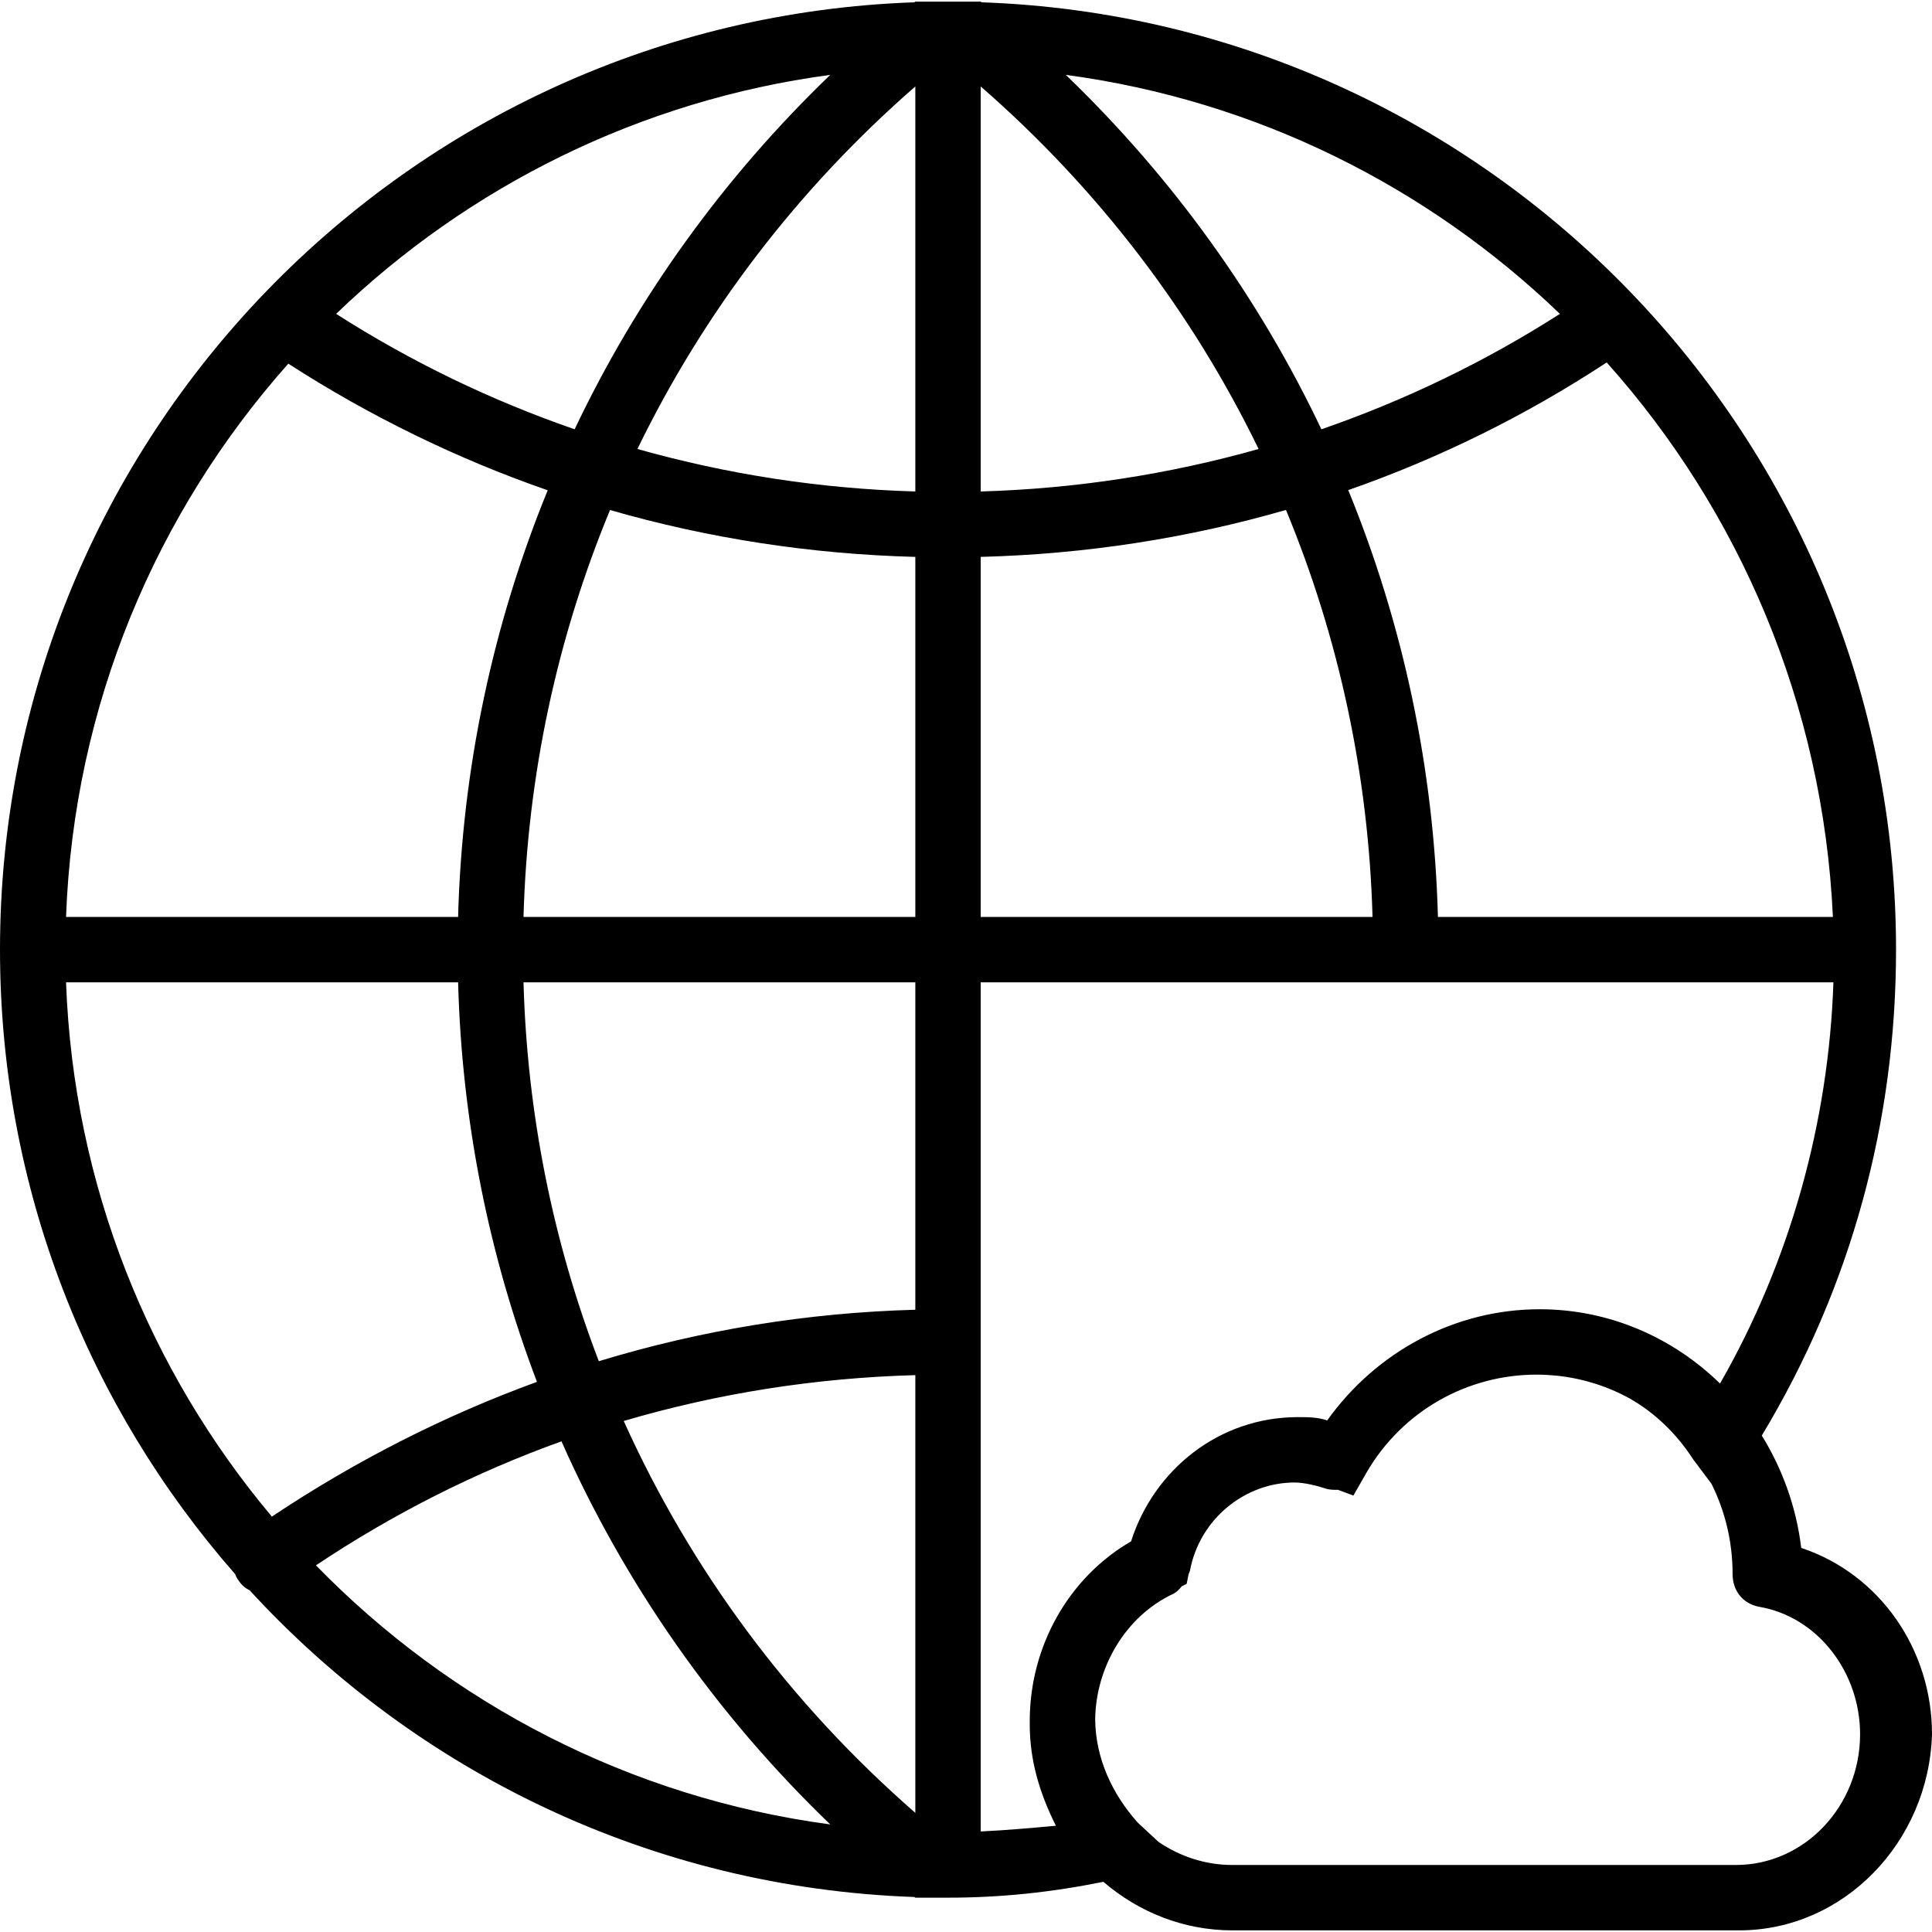
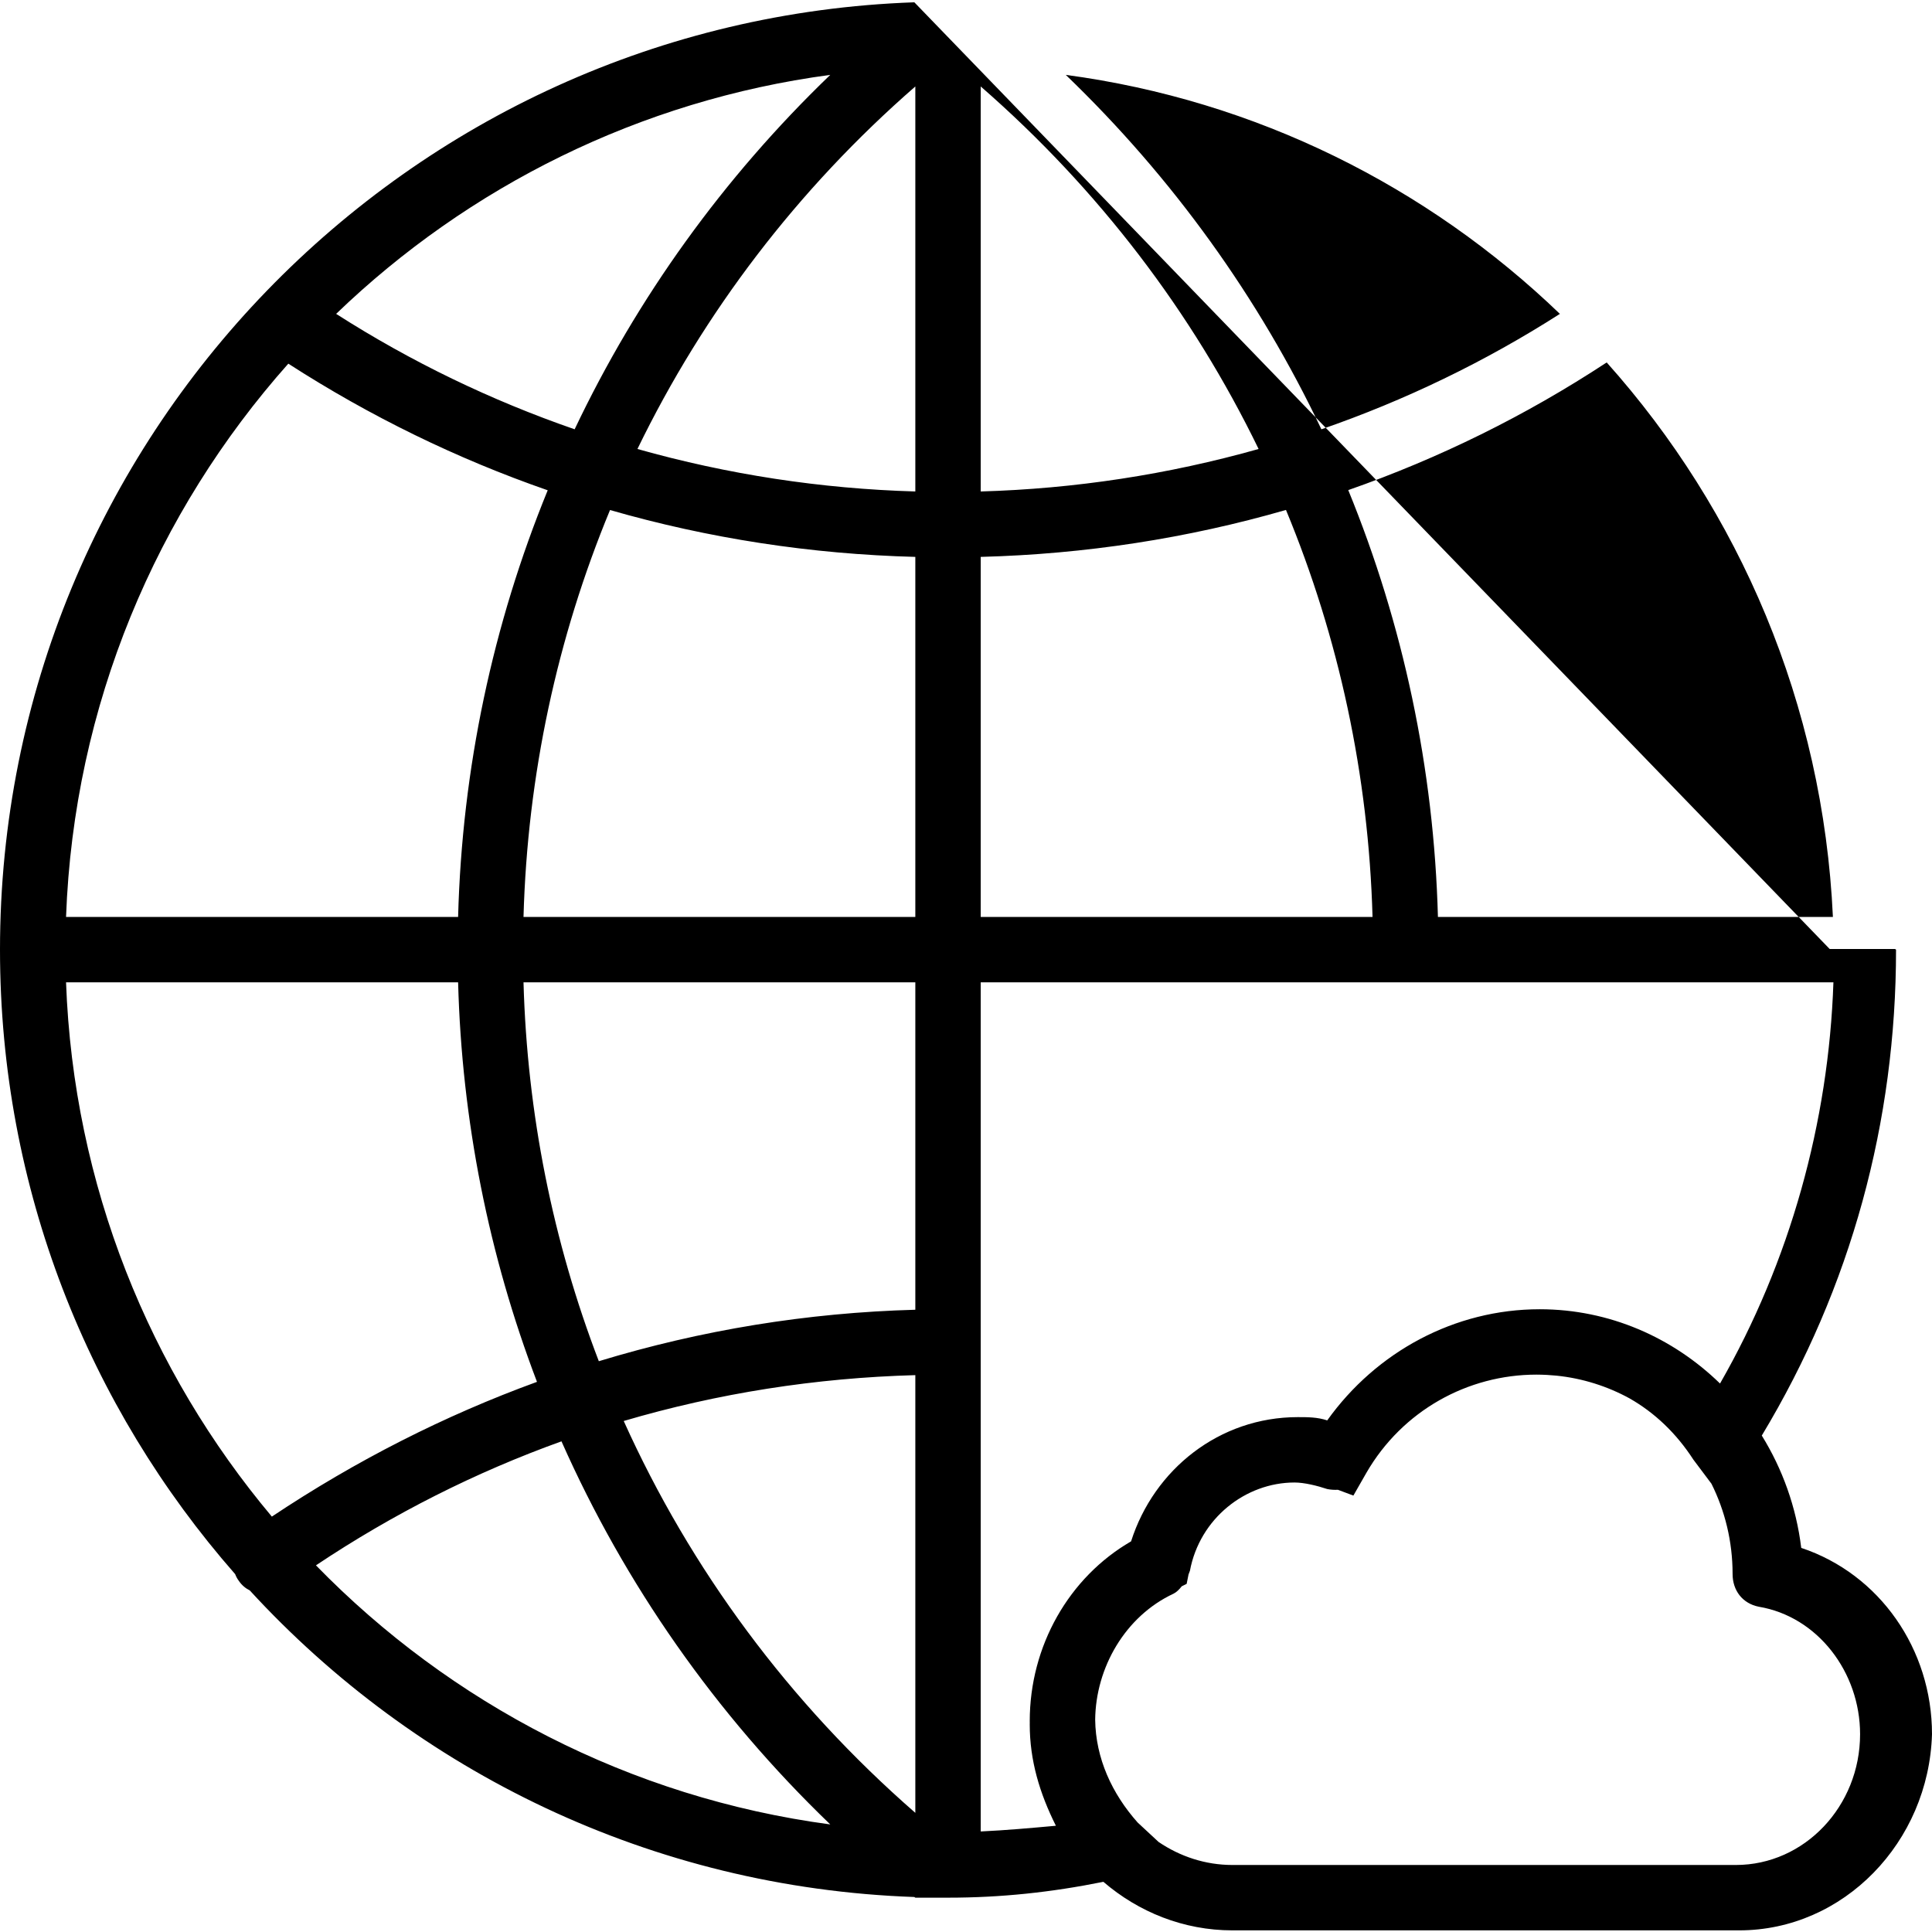
<svg xmlns="http://www.w3.org/2000/svg" version="1.1" id="Layer_1" x="0px" y="0px" viewBox="0 0 512.868 512.868" style="enable-background:new 0 0 512.868 512.868;" xml:space="preserve">
  <g transform="translate(1 1)">
    <g>
-       <path d="M477.156,409.902c-1.324-10.858-5.002-20.982-10.472-29.818c23.752-39.397,35.638-83.4,35.638-128.989    c0-135.853-108.005-246.764-242.72-251.485l-0.263-0.176h-5.207c-0.868,0-2.603,0-3.471,0s-2.603,0-3.471,0h-5.207L241.72-0.39    C107.005,4.331-1,115.242-1,251.095c0,63.459,23.575,121.47,62.42,165.768c0.237,0.615,0.539,1.198,0.929,1.717    c0.819,1.228,1.834,2.058,2.948,2.605c44.141,48.071,106.702,78.952,176.423,81.395l0.263,0.176h5.207c0.868,0,2.603,0,3.471,0    c14.026,0,27.357-1.412,41.24-4.21c9.335,8.026,21.292,12.888,34.258,12.888h93.722c0.868,0,0.868,0,1.736,0    c0.868,0,0.868,0,1.736,0h37.315c27.77,0,50.332-23.431,51.2-52.068C511.868,436.803,497.983,416.844,477.156,409.902z     M164.573,376.216c24.998-7.368,50.951-11.442,77.41-12.174v116.196C208.475,451.042,182.3,415.556,164.573,376.216z     M241.983,346.684c-28.701,0.777-56.87,5.397-84.019,13.663c-12.171-31.735-19.02-65.654-19.995-100.574h104.014V346.684z     M16.533,259.773H120.61c0.979,36.755,8.165,72.532,20.938,106.053c-24.531,8.94-48.114,20.926-70.382,35.772    C38.707,362.938,18.501,313.667,16.533,259.773z M75.536,95.536c21.737,14.014,44.816,25.261,68.857,33.614    c-14.554,35.58-22.735,73.863-23.784,113.267H16.533C18.588,186.144,40.528,134.911,75.536,95.536z M241.983,129.466    c-25.011-0.715-49.802-4.512-73.769-11.277c17.593-36.24,42.485-68.979,73.769-96.238V129.466z M281.92,18.876    c50.558,6.757,96.05,29.672,131.171,63.446c-19.912,12.739-41.183,22.986-63.313,30.64C333.213,78.094,310.336,46.2,281.92,18.876    z M333.108,118.189c-23.966,6.765-48.758,10.562-73.769,11.277V21.951C290.622,49.21,315.515,81.949,333.108,118.189z     M151.544,112.961c-22.13-7.654-43.402-17.902-63.314-30.641c35.052-33.744,80.568-56.684,131.173-63.445    C190.987,46.2,168.109,78.094,151.544,112.961z M137.969,242.417c1.051-37.668,8.938-74.171,22.967-108.024    c26.175,7.529,53.349,11.714,81.047,12.439v95.585H137.969z M259.339,146.832c27.726-0.726,54.919-4.92,81.037-12.463    c14.035,33.86,21.925,70.371,22.977,108.048H259.339V146.832z M380.712,242.417c-1.05-39.422-9.237-77.722-23.803-113.315    c24.069-8.413,47.085-19.75,68.605-33.889c35.187,39.357,57.445,90.668,60.05,147.205H380.712z M82.872,414.535    c20.584-13.747,42.426-24.74,65.177-32.919c16.78,37.841,40.882,72.397,71.354,101.698    C166.177,476.203,118.583,451.189,82.872,414.535z M259.339,485.178V259.773h226.36c-1.263,37.202-11.531,74.107-30.101,106.496    c-12.53-12.202-29.372-19.717-47.866-19.717c-22.563,0-43.39,11.281-56.407,29.505c-2.603-0.868-5.207-0.868-7.81-0.868    c-20.827,0-38.183,13.885-44.258,32.976c-16.488,9.546-26.902,27.77-26.902,47.729c0,0.115,0.008,0.228,0.009,0.343    c-0.002,0.175-0.009,0.349-0.009,0.525c0,9.546,2.603,18.224,6.942,26.902C272.645,484.269,265.992,484.867,259.339,485.178z     M459.8,494.078h-37.315h-1.736c0,0-0.868,0-0.868,0h-93.722c-7.19,0-13.923-2.261-19.604-6.117l-5.562-5.165    c-6.831-7.685-11.132-17.052-11.268-27.272c0.137-13.761,7.913-27.454,20.814-33.474c0.744-0.372,1.484-1.074,2.159-1.948    l1.312-0.656l0.497-2.484c0.136-0.327,0.261-0.657,0.371-0.987c2.603-13.885,14.753-23.43,27.77-23.43    c2.603,0,6.075,0.868,8.678,1.736c0.956,0.191,1.91,0.249,2.839,0.197l4.104,1.539l3.089-5.407    c0.138-0.215,0.266-0.437,0.382-0.668c9.546-16.488,26.902-26.034,45.125-26.034c0.95,0,1.889,0.033,2.824,0.08    c0.8,0.043,1.596,0.104,2.387,0.183c0.038,0.004,0.077,0.006,0.115,0.01c6.961,0.716,13.528,2.823,19.416,6.049    c6.627,3.783,12.366,9.214,16.912,16.24l4.805,6.406c3.577,7.175,5.609,15.305,5.609,23.966c0,4.339,2.603,7.81,6.942,8.678    c15.62,2.603,26.902,17.356,26.902,33.844C492.776,478.458,478.024,494.078,459.8,494.078z" />
+       <path d="M477.156,409.902c-1.324-10.858-5.002-20.982-10.472-29.818c23.752-39.397,35.638-83.4,35.638-128.989    l-0.263-0.176h-5.207c-0.868,0-2.603,0-3.471,0s-2.603,0-3.471,0h-5.207L241.72-0.39    C107.005,4.331-1,115.242-1,251.095c0,63.459,23.575,121.47,62.42,165.768c0.237,0.615,0.539,1.198,0.929,1.717    c0.819,1.228,1.834,2.058,2.948,2.605c44.141,48.071,106.702,78.952,176.423,81.395l0.263,0.176h5.207c0.868,0,2.603,0,3.471,0    c14.026,0,27.357-1.412,41.24-4.21c9.335,8.026,21.292,12.888,34.258,12.888h93.722c0.868,0,0.868,0,1.736,0    c0.868,0,0.868,0,1.736,0h37.315c27.77,0,50.332-23.431,51.2-52.068C511.868,436.803,497.983,416.844,477.156,409.902z     M164.573,376.216c24.998-7.368,50.951-11.442,77.41-12.174v116.196C208.475,451.042,182.3,415.556,164.573,376.216z     M241.983,346.684c-28.701,0.777-56.87,5.397-84.019,13.663c-12.171-31.735-19.02-65.654-19.995-100.574h104.014V346.684z     M16.533,259.773H120.61c0.979,36.755,8.165,72.532,20.938,106.053c-24.531,8.94-48.114,20.926-70.382,35.772    C38.707,362.938,18.501,313.667,16.533,259.773z M75.536,95.536c21.737,14.014,44.816,25.261,68.857,33.614    c-14.554,35.58-22.735,73.863-23.784,113.267H16.533C18.588,186.144,40.528,134.911,75.536,95.536z M241.983,129.466    c-25.011-0.715-49.802-4.512-73.769-11.277c17.593-36.24,42.485-68.979,73.769-96.238V129.466z M281.92,18.876    c50.558,6.757,96.05,29.672,131.171,63.446c-19.912,12.739-41.183,22.986-63.313,30.64C333.213,78.094,310.336,46.2,281.92,18.876    z M333.108,118.189c-23.966,6.765-48.758,10.562-73.769,11.277V21.951C290.622,49.21,315.515,81.949,333.108,118.189z     M151.544,112.961c-22.13-7.654-43.402-17.902-63.314-30.641c35.052-33.744,80.568-56.684,131.173-63.445    C190.987,46.2,168.109,78.094,151.544,112.961z M137.969,242.417c1.051-37.668,8.938-74.171,22.967-108.024    c26.175,7.529,53.349,11.714,81.047,12.439v95.585H137.969z M259.339,146.832c27.726-0.726,54.919-4.92,81.037-12.463    c14.035,33.86,21.925,70.371,22.977,108.048H259.339V146.832z M380.712,242.417c-1.05-39.422-9.237-77.722-23.803-113.315    c24.069-8.413,47.085-19.75,68.605-33.889c35.187,39.357,57.445,90.668,60.05,147.205H380.712z M82.872,414.535    c20.584-13.747,42.426-24.74,65.177-32.919c16.78,37.841,40.882,72.397,71.354,101.698    C166.177,476.203,118.583,451.189,82.872,414.535z M259.339,485.178V259.773h226.36c-1.263,37.202-11.531,74.107-30.101,106.496    c-12.53-12.202-29.372-19.717-47.866-19.717c-22.563,0-43.39,11.281-56.407,29.505c-2.603-0.868-5.207-0.868-7.81-0.868    c-20.827,0-38.183,13.885-44.258,32.976c-16.488,9.546-26.902,27.77-26.902,47.729c0,0.115,0.008,0.228,0.009,0.343    c-0.002,0.175-0.009,0.349-0.009,0.525c0,9.546,2.603,18.224,6.942,26.902C272.645,484.269,265.992,484.867,259.339,485.178z     M459.8,494.078h-37.315h-1.736c0,0-0.868,0-0.868,0h-93.722c-7.19,0-13.923-2.261-19.604-6.117l-5.562-5.165    c-6.831-7.685-11.132-17.052-11.268-27.272c0.137-13.761,7.913-27.454,20.814-33.474c0.744-0.372,1.484-1.074,2.159-1.948    l1.312-0.656l0.497-2.484c0.136-0.327,0.261-0.657,0.371-0.987c2.603-13.885,14.753-23.43,27.77-23.43    c2.603,0,6.075,0.868,8.678,1.736c0.956,0.191,1.91,0.249,2.839,0.197l4.104,1.539l3.089-5.407    c0.138-0.215,0.266-0.437,0.382-0.668c9.546-16.488,26.902-26.034,45.125-26.034c0.95,0,1.889,0.033,2.824,0.08    c0.8,0.043,1.596,0.104,2.387,0.183c0.038,0.004,0.077,0.006,0.115,0.01c6.961,0.716,13.528,2.823,19.416,6.049    c6.627,3.783,12.366,9.214,16.912,16.24l4.805,6.406c3.577,7.175,5.609,15.305,5.609,23.966c0,4.339,2.603,7.81,6.942,8.678    c15.62,2.603,26.902,17.356,26.902,33.844C492.776,478.458,478.024,494.078,459.8,494.078z" />
    </g>
  </g>
  <g>
</g>
  <g>
</g>
  <g>
</g>
  <g>
</g>
  <g>
</g>
  <g>
</g>
  <g>
</g>
  <g>
</g>
  <g>
</g>
  <g>
</g>
  <g>
</g>
  <g>
</g>
  <g>
</g>
  <g>
</g>
  <g>
</g>
</svg>